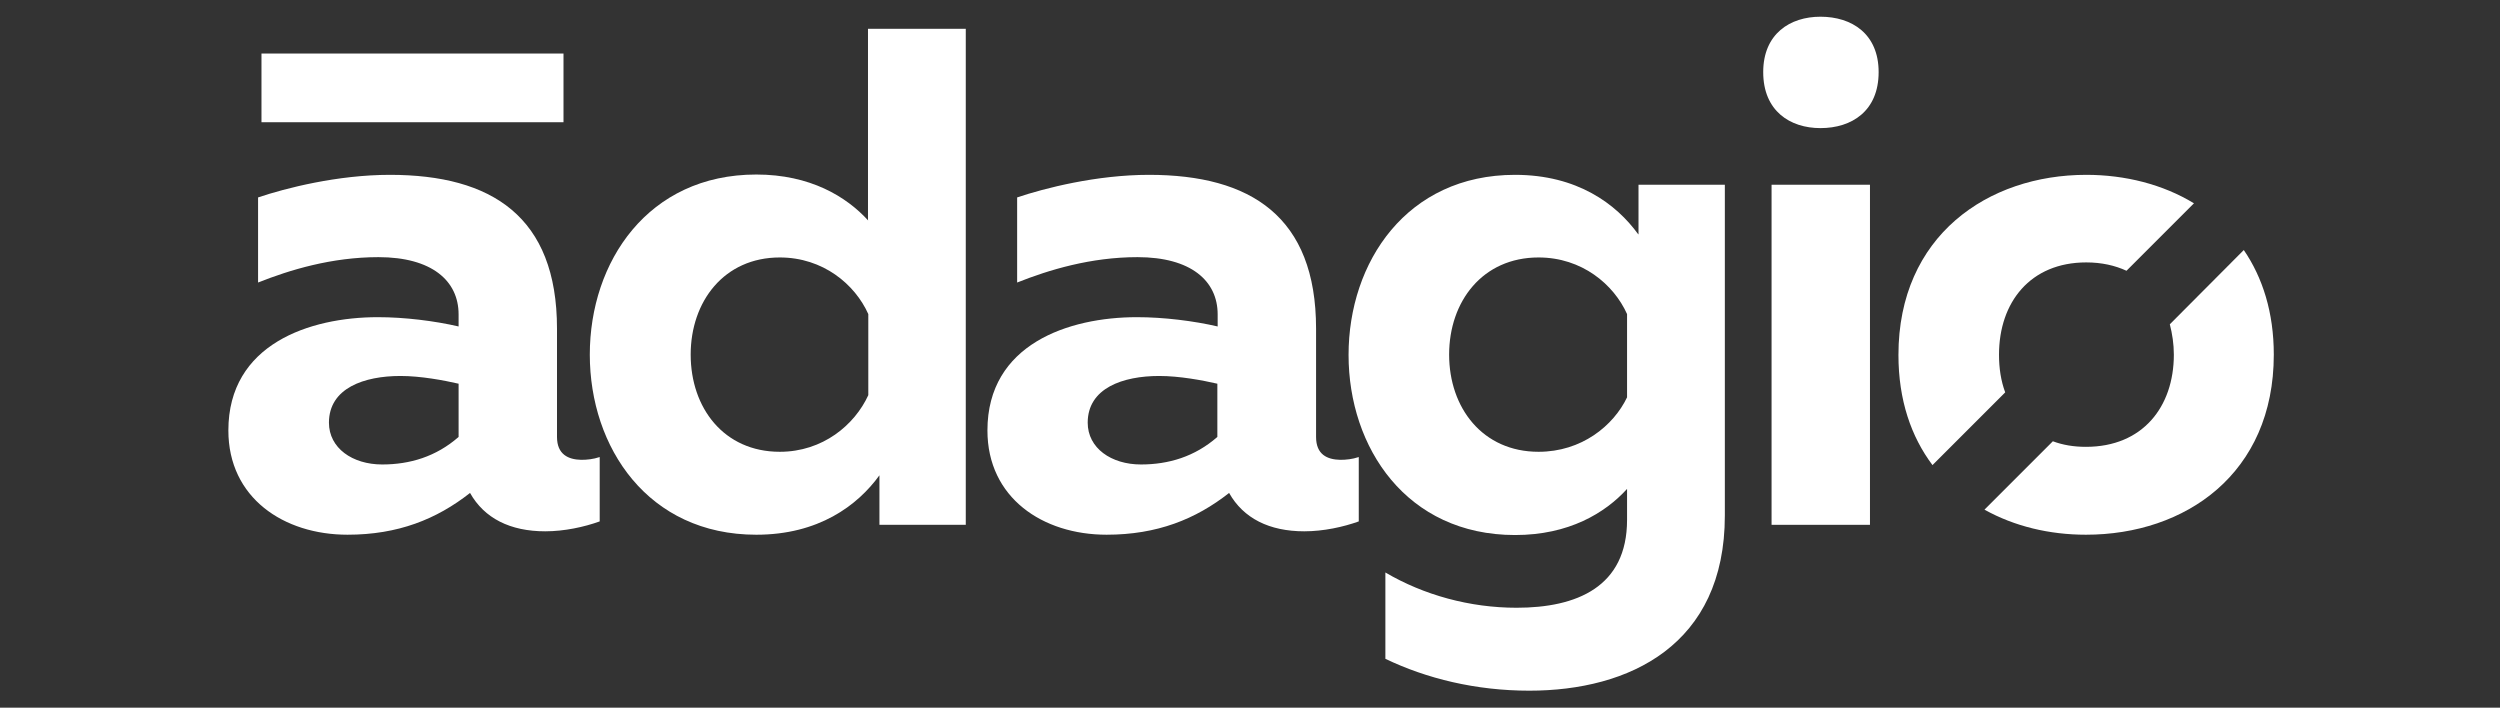
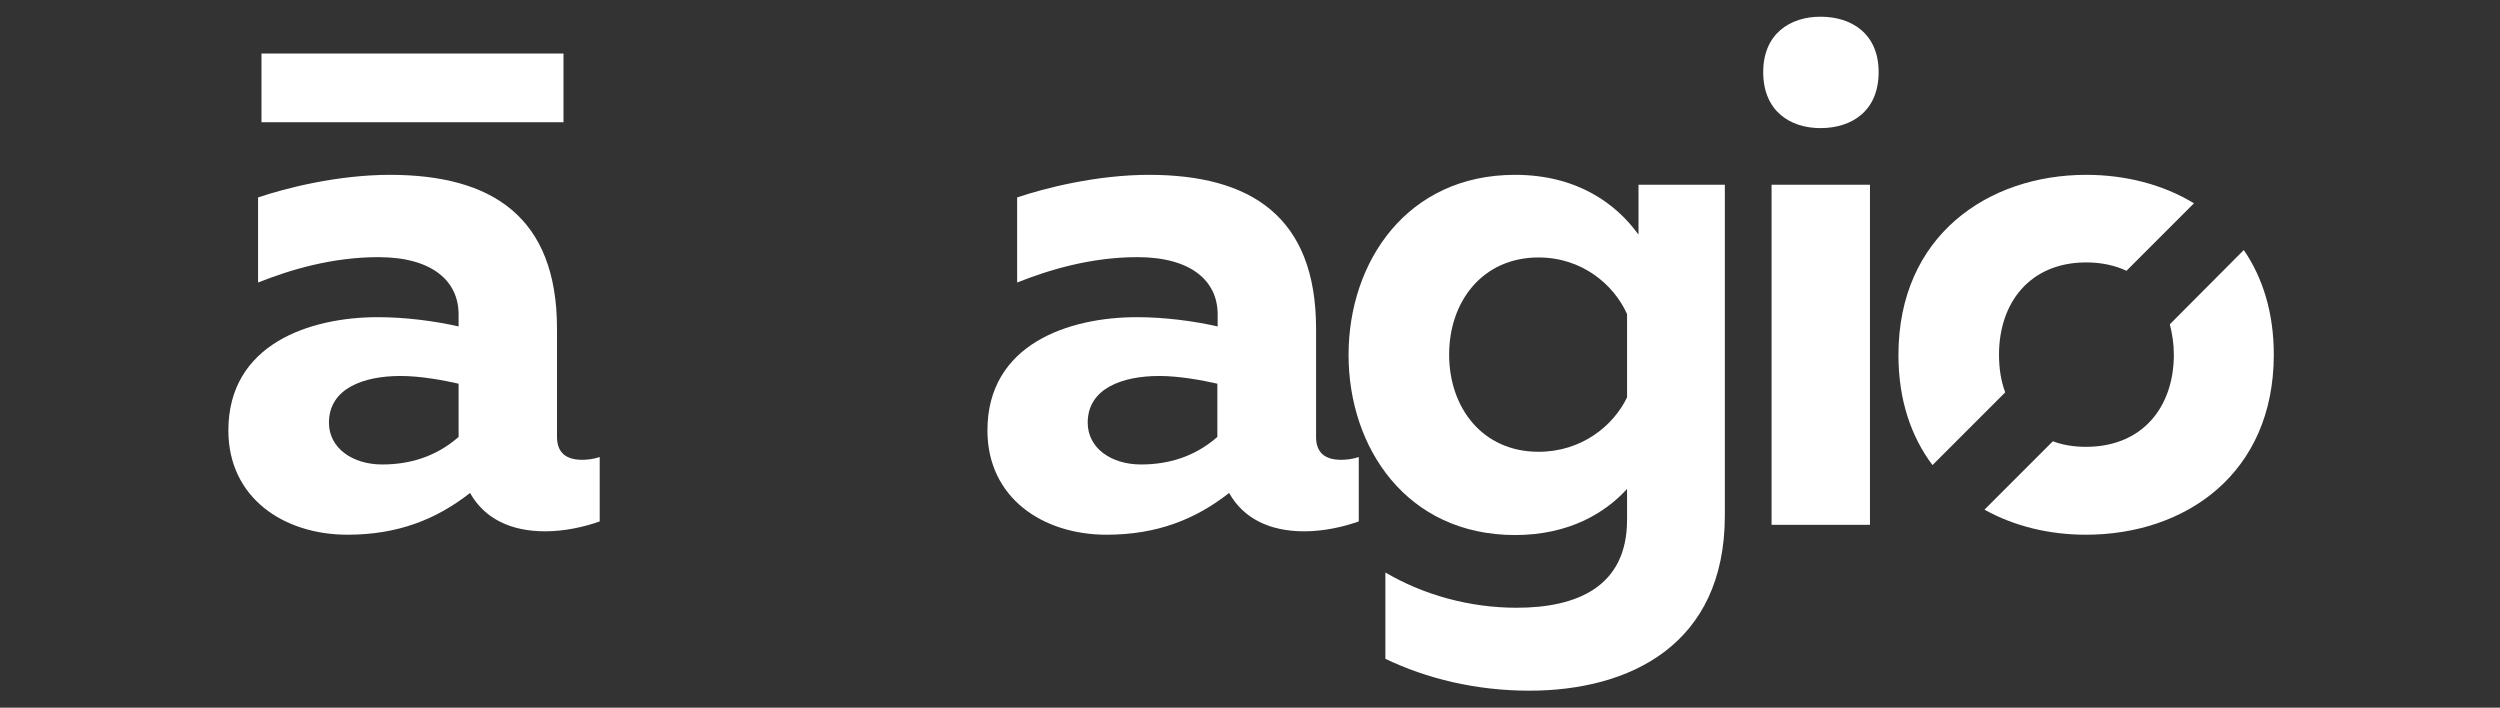
<svg xmlns="http://www.w3.org/2000/svg" version="1.1" id="Layer_1" x="0px" y="0px" viewBox="0 0 807.9 228.7" style="enable-background:new 0 0 807.9 228.7;" xml:space="preserve">
  <rect x="0" y="0" width="807.9" height="228.7" fill="#333333" stroke="none" />
  <style type="text/css"> .st0{fill-rule:evenodd;clip-rule:evenodd;fill:#FFFFFF;} </style>
  <g>
    <path class="st0" d="M180,141.2v-35c0-36.2-21.1-49.7-54-49.7c-16.9,0-33.7,4.3-42.6,7.3v27.5c10.3-4.1,23.8-8.2,38.9-8.2 c17.2,0,25.9,7.6,25.9,18.5v3.9c-7.8-1.8-17.4-3-26.1-3c-22,0-48.3,8.7-48.3,36.6c0,21.8,17.9,33.7,38.5,33.7 c16.3,0,28.8-5,39.6-13.5c4.6,8.2,13,12.4,24.3,12.4c6.2,0,12.6-1.4,17.6-3.2v-20.8c-2.1,0.7-4.1,0.9-6,0.9 C183.7,148.5,180,146.9,180,141.2L180,141.2z M148.2,141.2L148.2,141.2c-7.3,6.4-15.8,8.9-24.7,8.9c-9.6,0-17.2-5.3-17.2-13.5 c0-11.2,11.4-15.1,23.1-15.1c6.6,0,14,1.4,18.8,2.5V141.2z" />
-     <path class="st0" d="M280.6,71.3c-7.1-7.8-18.8-14.9-36.2-14.9c-35,0-53.8,28.2-53.8,58.2c0,30,18.8,58.2,53.8,58.2 c20.1,0,32.7-9.4,39.8-19.2v16h27.9V9.3h-31.6V71.3L280.6,71.3z M280.6,127.7L280.6,127.7c-4.4,9.6-14.7,18.3-28.6,18.3 c-18.1,0-28.8-14.2-28.8-31.4c0-17.2,10.8-31.4,28.8-31.4c14,0,24.3,8.7,28.6,18.3V127.7z" />
    <path class="st0" d="M425.3,141.2v-35c0-36.2-21.1-49.7-54-49.7c-16.9,0-33.7,4.3-42.6,7.3v27.5c10.3-4.1,23.8-8.2,38.9-8.2 c17.2,0,25.9,7.6,25.9,18.5v3.9c-7.8-1.8-17.4-3-26.1-3c-22,0-48.3,8.7-48.3,36.6c0,21.8,17.9,33.7,38.5,33.7 c16.3,0,28.8-5,39.6-13.5c4.6,8.2,13,12.4,24.3,12.4c6.2,0,12.6-1.4,17.6-3.2v-20.8c-2.1,0.7-4.1,0.9-6,0.9 C428.9,148.5,425.3,146.9,425.3,141.2L425.3,141.2z M393.4,141.2L393.4,141.2c-7.3,6.4-15.8,8.9-24.7,8.9 c-9.6,0-17.2-5.3-17.2-13.5c0-11.2,11.4-15.1,23.1-15.1c6.6,0,14,1.4,18.8,2.5V141.2z" />
    <path class="st0" d="M529.4,75.7c-7.1-9.8-19.7-19.2-39.8-19.2c-35,0-53.8,28.2-53.8,58.2c0,30,18.8,58.2,53.8,58.2 c17.4,0,29.1-7.1,36.2-14.9V168c0,21.7-16.3,28.4-35.7,28.4c-15.1,0-30-4.1-42.4-11.4v27.9c13.3,6.4,29.3,10.3,46.5,10.3 c32.3,0,63.2-14.7,63.2-56.6V59.7h-27.9V75.7L529.4,75.7z M525.8,128.4L525.8,128.4c-4.4,9.2-14.7,17.6-28.6,17.6 c-18.1,0-28.9-14.2-28.9-31.4c0-17.2,10.8-31.4,28.9-31.4c14,0,24.3,8.7,28.6,18.3V128.4z" />
    <path class="st0" d="M588.3,5.4c-9.8,0-18.5,5.5-18.5,17.9c0,12.6,8.7,18.1,18.5,18.1c10.1,0,18.8-5.5,18.8-18.1 C607.1,10.9,598.4,5.4,588.3,5.4z" />
    <rect x="572.5" y="59.7" class="st0" width="31.8" height="109.9" />
    <path class="st0" d="M646,114.6c0-16.9,10.1-29.8,28.2-29.8c5,0,9.3,1,13,2.7L709,65.7c-10-6.1-22.2-9.2-34.8-9.2 c-31.8,0-60.7,19.7-60.7,58.2c0,14.6,4.1,26.4,11,35.6l23.5-23.5C646.6,123,646,119,646,114.6z" />
    <path class="st0" d="M701.2,104.8c0.8,3.1,1.3,6.4,1.3,9.8c0,16.9-10.1,29.8-28.4,29.8c-4,0-7.5-0.6-10.7-1.8l-22.1,22.1 c9.7,5.4,21,8.1,32.8,8.1c32.1,0,60.7-19.7,60.7-58.2c0-13.6-3.6-24.9-9.7-33.8L701.2,104.8z" />
    <rect x="84.5" y="17.3" class="st0" width="97.6" height="22.2" />
  </g>
</svg>